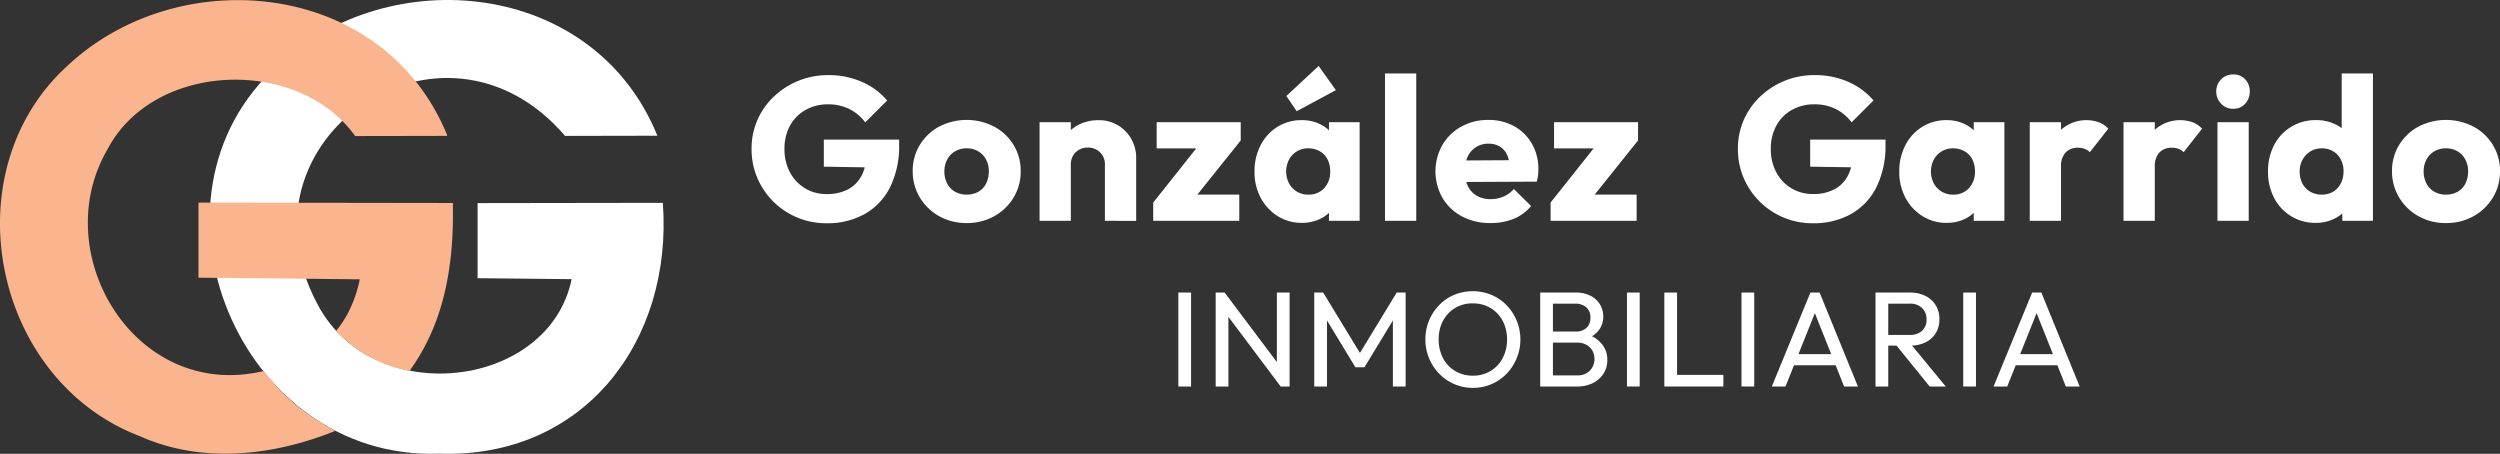
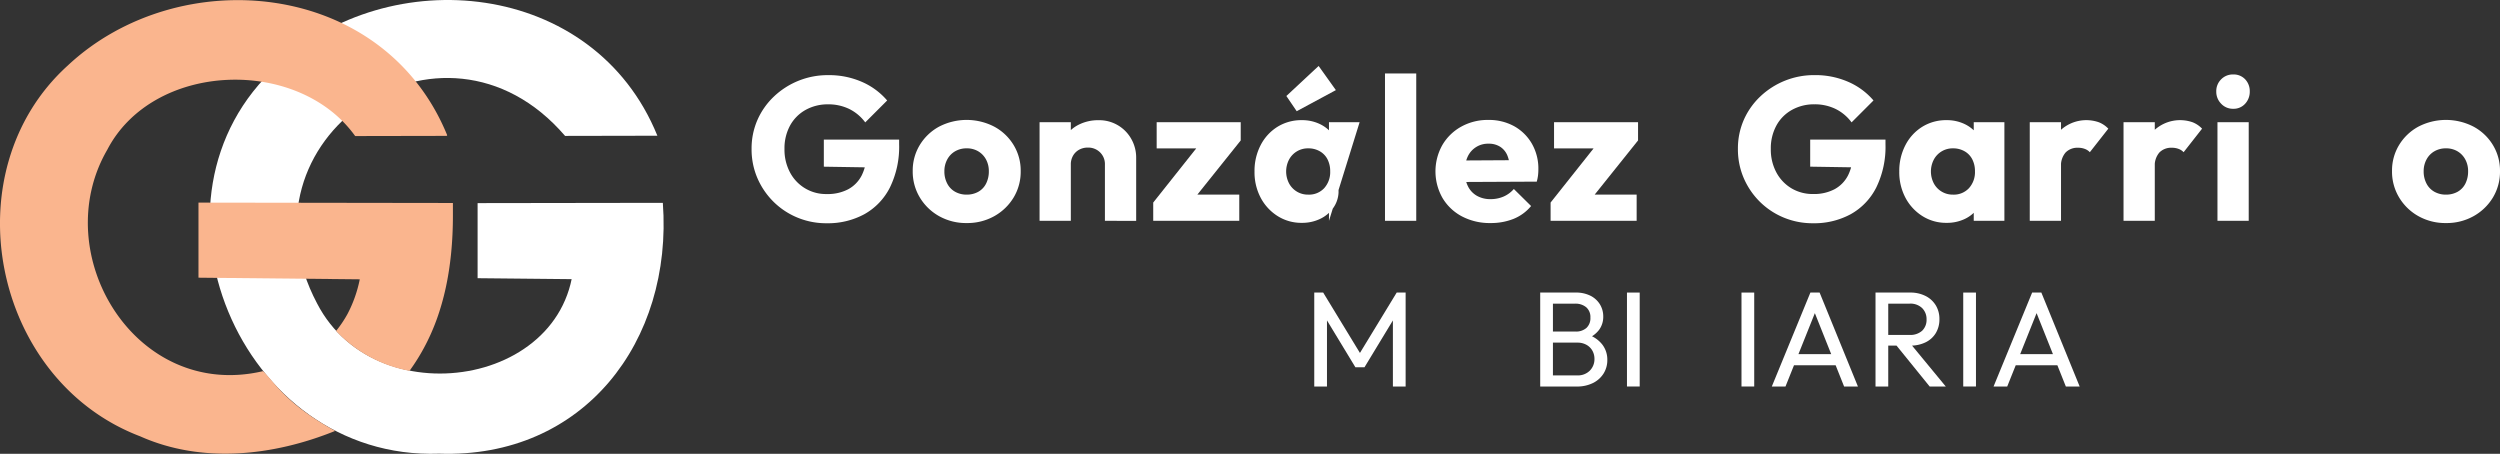
<svg xmlns="http://www.w3.org/2000/svg" viewBox="0 0 369.341 67.046">
  <rect x="0" y="0" width="369.341" height="67.046" fill="#333333" stroke="none" />
  <defs>
    <style>.a{fill:#fff;}.b{fill:#fab58e;}</style>
  </defs>
  <title>logow</title>
  <path class="a" d="M64.884,67.024C35.293,68.065,19.352,29.159,41,9.681,57.479-5.752,87.733-3.045,97.118,20.051l-13.636.027c-18.1-21.086-49.52.481-36.628,24.767C55.832,62.226,86.829,56.732,84.709,35.6l8.4,5.729L70.559,41.1V30.007l27.367-.041C99.431,50.462,86.209,67.745,64.884,67.024Z" />
  <path class="b" d="M60.5,54.789a29.592,29.592,0,0,0,2.164-3.452q4.248-7.854,4.248-19.5V29.989l-37.589-.055v11.09l23.827.241a18.932,18.932,0,0,1-1.815,5.128,17.015,17.015,0,0,1-1.672,2.487c-.008.01-.03-.006,0,.032A19.833,19.833,0,0,0,60.5,54.789Z" />
  <path class="b" d="M53.322,52.011" />
  <path class="b" d="M38.912,54.874a.121.121,0,0,0-.114-.029C19.968,59.214,6.935,37.5,15.843,22.133,22.61,9.1,43.959,8.315,52.443,20.06a.091.091,0,0,0,.075.04l13.439-.026a.1.1,0,0,0,.093-.141C56.609-3.037,26.428-5.7,9.989,9.7-7.259,25.345-1.2,56.119,20.705,64.459c9.172,4.09,19.678,2.885,28.779-.783a.022.022,0,0,0,0-.039C42.278,59.7,40.451,56.354,38.912,54.874Z" />
  <path class="a" d="M122.129,32.982a11.108,11.108,0,0,1-4.362-.854,10.944,10.944,0,0,1-3.523-2.354A11.08,11.08,0,0,1,111.89,26.3a10.7,10.7,0,0,1-.854-4.288,10.508,10.508,0,0,1,.869-4.3,10.683,10.683,0,0,1,2.429-3.448,11.522,11.522,0,0,1,8.036-3.163,12.08,12.08,0,0,1,4.977,1,10.272,10.272,0,0,1,3.718,2.744l-3.238,3.238a6.511,6.511,0,0,0-2.384-1.994,7.031,7.031,0,0,0-3.1-.675,6.689,6.689,0,0,0-3.328.825,5.862,5.862,0,0,0-2.294,2.309,7.022,7.022,0,0,0-.824,3.463,7.139,7.139,0,0,0,.81,3.448,5.984,5.984,0,0,0,5.457,3.208,6.5,6.5,0,0,0,3.133-.7,4.806,4.806,0,0,0,2.009-2.054,6.923,6.923,0,0,0,.7-3.238l3.149,2.1-9.445-.15V20.629h11.124v.69a13.656,13.656,0,0,1-1.364,6.386,9.31,9.31,0,0,1-3.778,3.943A11.316,11.316,0,0,1,122.129,32.982Z" />
  <path class="a" d="M142.818,32.952a8.134,8.134,0,0,1-4.078-1.019,7.7,7.7,0,0,1-2.848-2.759,7.394,7.394,0,0,1-1.05-3.9,7.265,7.265,0,0,1,1.035-3.838,7.554,7.554,0,0,1,2.833-2.713,8.865,8.865,0,0,1,8.171-.015,7.472,7.472,0,0,1,2.863,2.713,7.264,7.264,0,0,1,1.05,3.853,7.369,7.369,0,0,1-1.05,3.913,7.735,7.735,0,0,1-2.848,2.744A8.134,8.134,0,0,1,142.818,32.952Zm0-4.2a3.435,3.435,0,0,0,1.709-.419,2.833,2.833,0,0,0,1.155-1.215,3.948,3.948,0,0,0,.405-1.814,3.6,3.6,0,0,0-.42-1.754,3.1,3.1,0,0,0-1.155-1.2,3.261,3.261,0,0,0-1.694-.435,3.339,3.339,0,0,0-1.709.435,3.037,3.037,0,0,0-1.169,1.214,3.6,3.6,0,0,0-.42,1.739,3.808,3.808,0,0,0,.42,1.814,2.911,2.911,0,0,0,1.169,1.215A3.432,3.432,0,0,0,142.818,28.754Z" />
  <path class="a" d="M153.582,32.622V18.05H158.2V32.622Zm9.655,0v-8.3a2.426,2.426,0,0,0-.72-1.814,2.467,2.467,0,0,0-1.8-.705,2.615,2.615,0,0,0-1.289.315,2.323,2.323,0,0,0-.9.884,2.587,2.587,0,0,0-.33,1.32l-1.769-.87a5.763,5.763,0,0,1,.765-3,5.24,5.24,0,0,1,2.1-1.994,6.36,6.36,0,0,1,3.013-.7,5.422,5.422,0,0,1,4.828,2.774,5.553,5.553,0,0,1,.719,2.773v9.325Z" />
  <path class="a" d="M170.373,29.924l7.286-9.175H183.3l-7.346,9.175Zm0,2.7v-2.7l3.268-1.17h9.445v3.868Zm.509-10.7V18.05H183.3v2.7l-3.269,1.169Z" />
-   <path class="a" d="M192.32,32.922a6.531,6.531,0,0,1-3.567-1,7.134,7.134,0,0,1-2.5-2.7,8.038,8.038,0,0,1-.915-3.883,8.22,8.22,0,0,1,.915-3.913,6.908,6.908,0,0,1,2.488-2.7,6.666,6.666,0,0,1,3.583-.975,6.056,6.056,0,0,1,2.654.57,5.173,5.173,0,0,1,1.934,1.574,4.249,4.249,0,0,1,.839,2.294v6.3a4.308,4.308,0,0,1-.824,2.293A5.029,5.029,0,0,1,195,32.352,6.116,6.116,0,0,1,192.32,32.922Zm.959-4.168a3.049,3.049,0,0,0,2.355-.959,3.53,3.53,0,0,0,.884-2.489,3.81,3.81,0,0,0-.39-1.754,2.864,2.864,0,0,0-1.14-1.2,3.339,3.339,0,0,0-1.709-.435,3.143,3.143,0,0,0-2.833,1.649,3.822,3.822,0,0,0,0,3.538,3.143,3.143,0,0,0,2.833,1.649ZM191.57,16.431l-1.528-2.249,4.767-4.438,2.549,3.569Zm4.768,16.191V28.694l.689-3.568-.689-3.508V18.05h4.527V32.622Z" />
+   <path class="a" d="M192.32,32.922a6.531,6.531,0,0,1-3.567-1,7.134,7.134,0,0,1-2.5-2.7,8.038,8.038,0,0,1-.915-3.883,8.22,8.22,0,0,1,.915-3.913,6.908,6.908,0,0,1,2.488-2.7,6.666,6.666,0,0,1,3.583-.975,6.056,6.056,0,0,1,2.654.57,5.173,5.173,0,0,1,1.934,1.574,4.249,4.249,0,0,1,.839,2.294v6.3a4.308,4.308,0,0,1-.824,2.293A5.029,5.029,0,0,1,195,32.352,6.116,6.116,0,0,1,192.32,32.922Zm.959-4.168a3.049,3.049,0,0,0,2.355-.959,3.53,3.53,0,0,0,.884-2.489,3.81,3.81,0,0,0-.39-1.754,2.864,2.864,0,0,0-1.14-1.2,3.339,3.339,0,0,0-1.709-.435,3.143,3.143,0,0,0-2.833,1.649,3.822,3.822,0,0,0,0,3.538,3.143,3.143,0,0,0,2.833,1.649ZM191.57,16.431l-1.528-2.249,4.767-4.438,2.549,3.569Zm4.768,16.191V28.694l.689-3.568-.689-3.508V18.05h4.527Z" />
  <path class="a" d="M204.613,32.622V10.854h4.618V32.622Z" />
  <path class="a" d="M220.2,32.952a8.8,8.8,0,0,1-4.2-.974,7.3,7.3,0,0,1-2.879-2.714,7.943,7.943,0,0,1-.03-7.841,7.334,7.334,0,0,1,2.789-2.713,8.021,8.021,0,0,1,3.987-.99,7.684,7.684,0,0,1,3.838.93,6.878,6.878,0,0,1,2.609,2.578,7.373,7.373,0,0,1,.959,3.779,8.03,8.03,0,0,1-.045.854,5.947,5.947,0,0,1-.194.974l-12.534.06V23.717l10.555-.06-1.979,1.35a5.492,5.492,0,0,0-.39-2.055,2.8,2.8,0,0,0-1.064-1.274,3.085,3.085,0,0,0-1.694-.45,3.292,3.292,0,0,0-3.1,1.919,4.92,4.92,0,0,0-.434,2.159,4.834,4.834,0,0,0,.464,2.189,3.3,3.3,0,0,0,1.32,1.424,3.965,3.965,0,0,0,2.023.5,4.8,4.8,0,0,0,1.919-.375,4.265,4.265,0,0,0,1.529-1.124l2.549,2.518a6.536,6.536,0,0,1-2.608,1.905A9.031,9.031,0,0,1,220.2,32.952Z" />
  <path class="a" d="M229.079,29.924l7.286-9.175H242l-7.346,9.175Zm0,2.7v-2.7l3.269-1.17h9.444v3.868Zm.51-10.7V18.05H242v2.7l-3.268,1.169Z" />
  <path class="a" d="M267.848,32.982a11.113,11.113,0,0,1-4.363-.854,10.944,10.944,0,0,1-3.523-2.354,11.08,11.08,0,0,1-2.354-3.478,10.7,10.7,0,0,1-.854-4.288,10.508,10.508,0,0,1,.869-4.3,10.713,10.713,0,0,1,2.429-3.448,11.522,11.522,0,0,1,8.036-3.163,12.088,12.088,0,0,1,4.978,1,10.259,10.259,0,0,1,3.717,2.744l-3.238,3.238a6.5,6.5,0,0,0-2.384-1.994,7.026,7.026,0,0,0-3.1-.675,6.686,6.686,0,0,0-3.328.825,5.849,5.849,0,0,0-2.294,2.309,7.012,7.012,0,0,0-.825,3.463,7.139,7.139,0,0,0,.81,3.448,6.048,6.048,0,0,0,2.219,2.354,6.114,6.114,0,0,0,3.238.854,6.5,6.5,0,0,0,3.133-.7,4.806,4.806,0,0,0,2.009-2.054,6.923,6.923,0,0,0,.705-3.238l3.148,2.1-9.445-.15V20.629h11.124v.69a13.656,13.656,0,0,1-1.364,6.386,9.3,9.3,0,0,1-3.778,3.943A11.315,11.315,0,0,1,267.848,32.982Z" />
  <path class="a" d="M287.576,32.922a6.535,6.535,0,0,1-3.568-1,7.139,7.139,0,0,1-2.5-2.7,8.038,8.038,0,0,1-.915-3.883,8.22,8.22,0,0,1,.915-3.913,6.9,6.9,0,0,1,2.488-2.7,6.666,6.666,0,0,1,3.583-.975,6.053,6.053,0,0,1,2.654.57,5.165,5.165,0,0,1,1.934,1.574A4.257,4.257,0,0,1,293,22.188v6.3a4.316,4.316,0,0,1-.824,2.293,5.029,5.029,0,0,1-1.919,1.574A6.116,6.116,0,0,1,287.576,32.922Zm.96-4.168a3.048,3.048,0,0,0,2.354-.959,3.531,3.531,0,0,0,.885-2.489,3.81,3.81,0,0,0-.391-1.754,2.868,2.868,0,0,0-1.139-1.2,3.344,3.344,0,0,0-1.709-.435,3.146,3.146,0,0,0-2.834,1.649,3.822,3.822,0,0,0,0,3.538,3.146,3.146,0,0,0,2.834,1.649Zm3.058,3.868V28.694l.69-3.568-.69-3.508V18.05h4.528V32.622Z" />
  <path class="a" d="M299.869,32.622V18.05h4.618V32.622Zm4.618-7.975-1.919-1.5a8.113,8.113,0,0,1,1.934-3.988,5.62,5.62,0,0,1,5.577-1.094,3.909,3.909,0,0,1,1.395.944l-2.729,3.478a1.905,1.905,0,0,0-.72-.479,2.722,2.722,0,0,0-1.019-.18,2.434,2.434,0,0,0-1.845.705A2.954,2.954,0,0,0,304.487,24.647Z" />
  <path class="a" d="M313.722,32.622V18.05h4.618V32.622Zm4.618-7.975-1.919-1.5a8.1,8.1,0,0,1,1.934-3.988,5.62,5.62,0,0,1,5.577-1.094,3.9,3.9,0,0,1,1.394.944L322.6,22.487a1.913,1.913,0,0,0-.72-.479,2.731,2.731,0,0,0-1.02-.18,2.431,2.431,0,0,0-1.844.705A2.954,2.954,0,0,0,318.34,24.647Z" />
  <path class="a" d="M329.912,16.071a2.352,2.352,0,0,1-1.768-.75,2.5,2.5,0,0,1-.72-1.8,2.438,2.438,0,0,1,.72-1.8A2.4,2.4,0,0,1,329.912,11a2.334,2.334,0,0,1,1.784.719,2.525,2.525,0,0,1,.675,1.8,2.588,2.588,0,0,1-.675,1.8A2.285,2.285,0,0,1,329.912,16.071ZM327.6,32.622V18.05h4.617V32.622Z" />
-   <path class="a" d="M342.176,32.922a6.776,6.776,0,0,1-6.207-3.688,8.236,8.236,0,0,1-.9-3.9,8.242,8.242,0,0,1,.9-3.9,6.819,6.819,0,0,1,2.518-2.7,6.93,6.93,0,0,1,3.689-.99,6.486,6.486,0,0,1,2.7.555,5.206,5.206,0,0,1,2.009,1.559,4.356,4.356,0,0,1,.9,2.324v6.147a4.485,4.485,0,0,1-.9,2.323,5.609,5.609,0,0,1-2.009,1.649A5.95,5.95,0,0,1,342.176,32.922Zm.809-4.168a3.231,3.231,0,0,0,1.709-.435,2.985,2.985,0,0,0,1.124-1.214,3.844,3.844,0,0,0,.406-1.8,3.693,3.693,0,0,0-.406-1.754,3.015,3.015,0,0,0-1.124-1.2,3.184,3.184,0,0,0-1.679-.435,3.1,3.1,0,0,0-1.679.45,3.364,3.364,0,0,0-1.154,1.214,3.484,3.484,0,0,0-.435,1.754,3.789,3.789,0,0,0,.4,1.769,2.933,2.933,0,0,0,1.155,1.214A3.273,3.273,0,0,0,342.985,28.754Zm7.586,3.868h-4.528V28.694l.69-3.568-.78-3.508V10.854h4.618Z" />
  <path class="a" d="M361.365,32.952a8.131,8.131,0,0,1-4.078-1.019,7.7,7.7,0,0,1-2.848-2.759,7.385,7.385,0,0,1-1.05-3.9,7.265,7.265,0,0,1,1.035-3.838,7.546,7.546,0,0,1,2.833-2.713,8.865,8.865,0,0,1,8.171-.015,7.48,7.48,0,0,1,2.863,2.713,7.273,7.273,0,0,1,1.05,3.853,7.378,7.378,0,0,1-1.05,3.913,7.738,7.738,0,0,1-2.849,2.744A8.128,8.128,0,0,1,361.365,32.952Zm0-4.2a3.438,3.438,0,0,0,1.709-.419,2.839,2.839,0,0,0,1.155-1.215,3.948,3.948,0,0,0,.4-1.814,3.586,3.586,0,0,0-.42-1.754,3.088,3.088,0,0,0-1.154-1.2,3.264,3.264,0,0,0-1.694-.435,3.339,3.339,0,0,0-1.709.435,3.046,3.046,0,0,0-1.17,1.214,3.609,3.609,0,0,0-.419,1.739,3.819,3.819,0,0,0,.419,1.814,2.919,2.919,0,0,0,1.17,1.215A3.432,3.432,0,0,0,361.365,28.754Z" />
-   <path class="a" d="M174.084,57.1V43.222h1.88V57.1Z" />
-   <path class="a" d="M179.6,57.1V43.222h1.32l.56,2.2V57.1Zm9.6,0-8.52-11.361.24-2.519,8.54,11.36Zm0,0-.56-2.06V43.222h1.88V57.1Z" />
  <path class="a" d="M194.164,57.1V43.222h1.319l5.88,9.66h-.9l5.88-9.66h1.32V57.1h-1.881V46.522l.421.12-4.62,7.62h-1.34l-4.62-7.62.42-.12V57.1Z" />
-   <path class="a" d="M217.624,57.3a6.867,6.867,0,0,1-5-2.09,7.222,7.222,0,0,1-2.04-5.07,7.152,7.152,0,0,1,.54-2.79,7.236,7.236,0,0,1,1.49-2.27,6.721,6.721,0,0,1,2.22-1.52,7.272,7.272,0,0,1,5.5,0,6.836,6.836,0,0,1,2.23,1.52,7.146,7.146,0,0,1,1.5,2.279,7.313,7.313,0,0,1-1.49,7.861,6.819,6.819,0,0,1-4.95,2.08Zm-.04-1.8a4.963,4.963,0,0,0,2.62-.69,4.857,4.857,0,0,0,1.79-1.9,5.757,5.757,0,0,0,.65-2.769,5.918,5.918,0,0,0-.37-2.13,5.078,5.078,0,0,0-1.05-1.691,4.71,4.71,0,0,0-1.6-1.109,5.16,5.16,0,0,0-2.04-.391,4.965,4.965,0,0,0-2.61.681,4.842,4.842,0,0,0-1.781,1.88,5.718,5.718,0,0,0-.649,2.76,6.088,6.088,0,0,0,.37,2.15,4.965,4.965,0,0,0,1.04,1.7,4.747,4.747,0,0,0,1.6,1.111A5.1,5.1,0,0,0,217.584,55.5Z" />
  <path class="a" d="M227.544,57.1V43.222h1.88V57.1Zm1.26,0v-1.64H233a2.482,2.482,0,0,0,1.88-.71,2.387,2.387,0,0,0,.68-1.71,2.477,2.477,0,0,0-.3-1.221,2.286,2.286,0,0,0-.87-.87,2.658,2.658,0,0,0-1.35-.33H228.8V48.982h3.96a2.319,2.319,0,0,0,1.61-.531,1.947,1.947,0,0,0,.59-1.529,1.9,1.9,0,0,0-.62-1.53,2.467,2.467,0,0,0-1.66-.531H228.8V43.222h3.939a4.749,4.749,0,0,1,2.271.49,3.456,3.456,0,0,1,1.38,1.29,3.41,3.41,0,0,1,.469,1.76,3.252,3.252,0,0,1-.609,1.96,4.018,4.018,0,0,1-1.79,1.32l.16-.6a4.463,4.463,0,0,1,2.09,1.45,3.633,3.633,0,0,1,.75,2.29,3.714,3.714,0,0,1-.54,1.979,3.876,3.876,0,0,1-1.55,1.41,5.26,5.26,0,0,1-2.471.531Z" />
  <path class="a" d="M240.363,57.1V43.222h1.88V57.1Z" />
-   <path class="a" d="M245.883,57.1V43.222h1.88V57.1Zm1.28,0v-1.72h7.44V57.1Z" />
  <path class="a" d="M257.282,57.1V43.222h1.88V57.1Z" />
  <path class="a" d="M261.762,57.1l5.7-13.88h1.36l5.661,13.88h-2.041l-4.68-11.741h.721l-4.7,11.741Zm2.721-3.14V52.321h7.3v1.641Z" />
  <path class="a" d="M277.082,57.1V43.222h1.88V57.1Zm1.261-6.04v-1.58h3.76a2.6,2.6,0,0,0,1.87-.621,2.213,2.213,0,0,0,.649-1.679,2.273,2.273,0,0,0-.649-1.66,2.483,2.483,0,0,0-1.851-.661h-3.779V43.222h3.84a4.919,4.919,0,0,1,2.3.51,3.714,3.714,0,0,1,1.509,1.389,3.837,3.837,0,0,1,.531,2.021,3.9,3.9,0,0,1-.531,2.059,3.579,3.579,0,0,1-1.509,1.37,5.068,5.068,0,0,1-2.3.491Zm6.739,6.04-5.04-6.22,1.78-.62,5.64,6.84Z" />
  <path class="a" d="M290.042,57.1V43.222h1.88V57.1Z" />
  <path class="a" d="M294.522,57.1l5.7-13.88h1.36l5.66,13.88H305.2l-4.68-11.741h.72l-4.7,11.741Zm2.72-3.14V52.321h7.3v1.641Z" />
</svg>